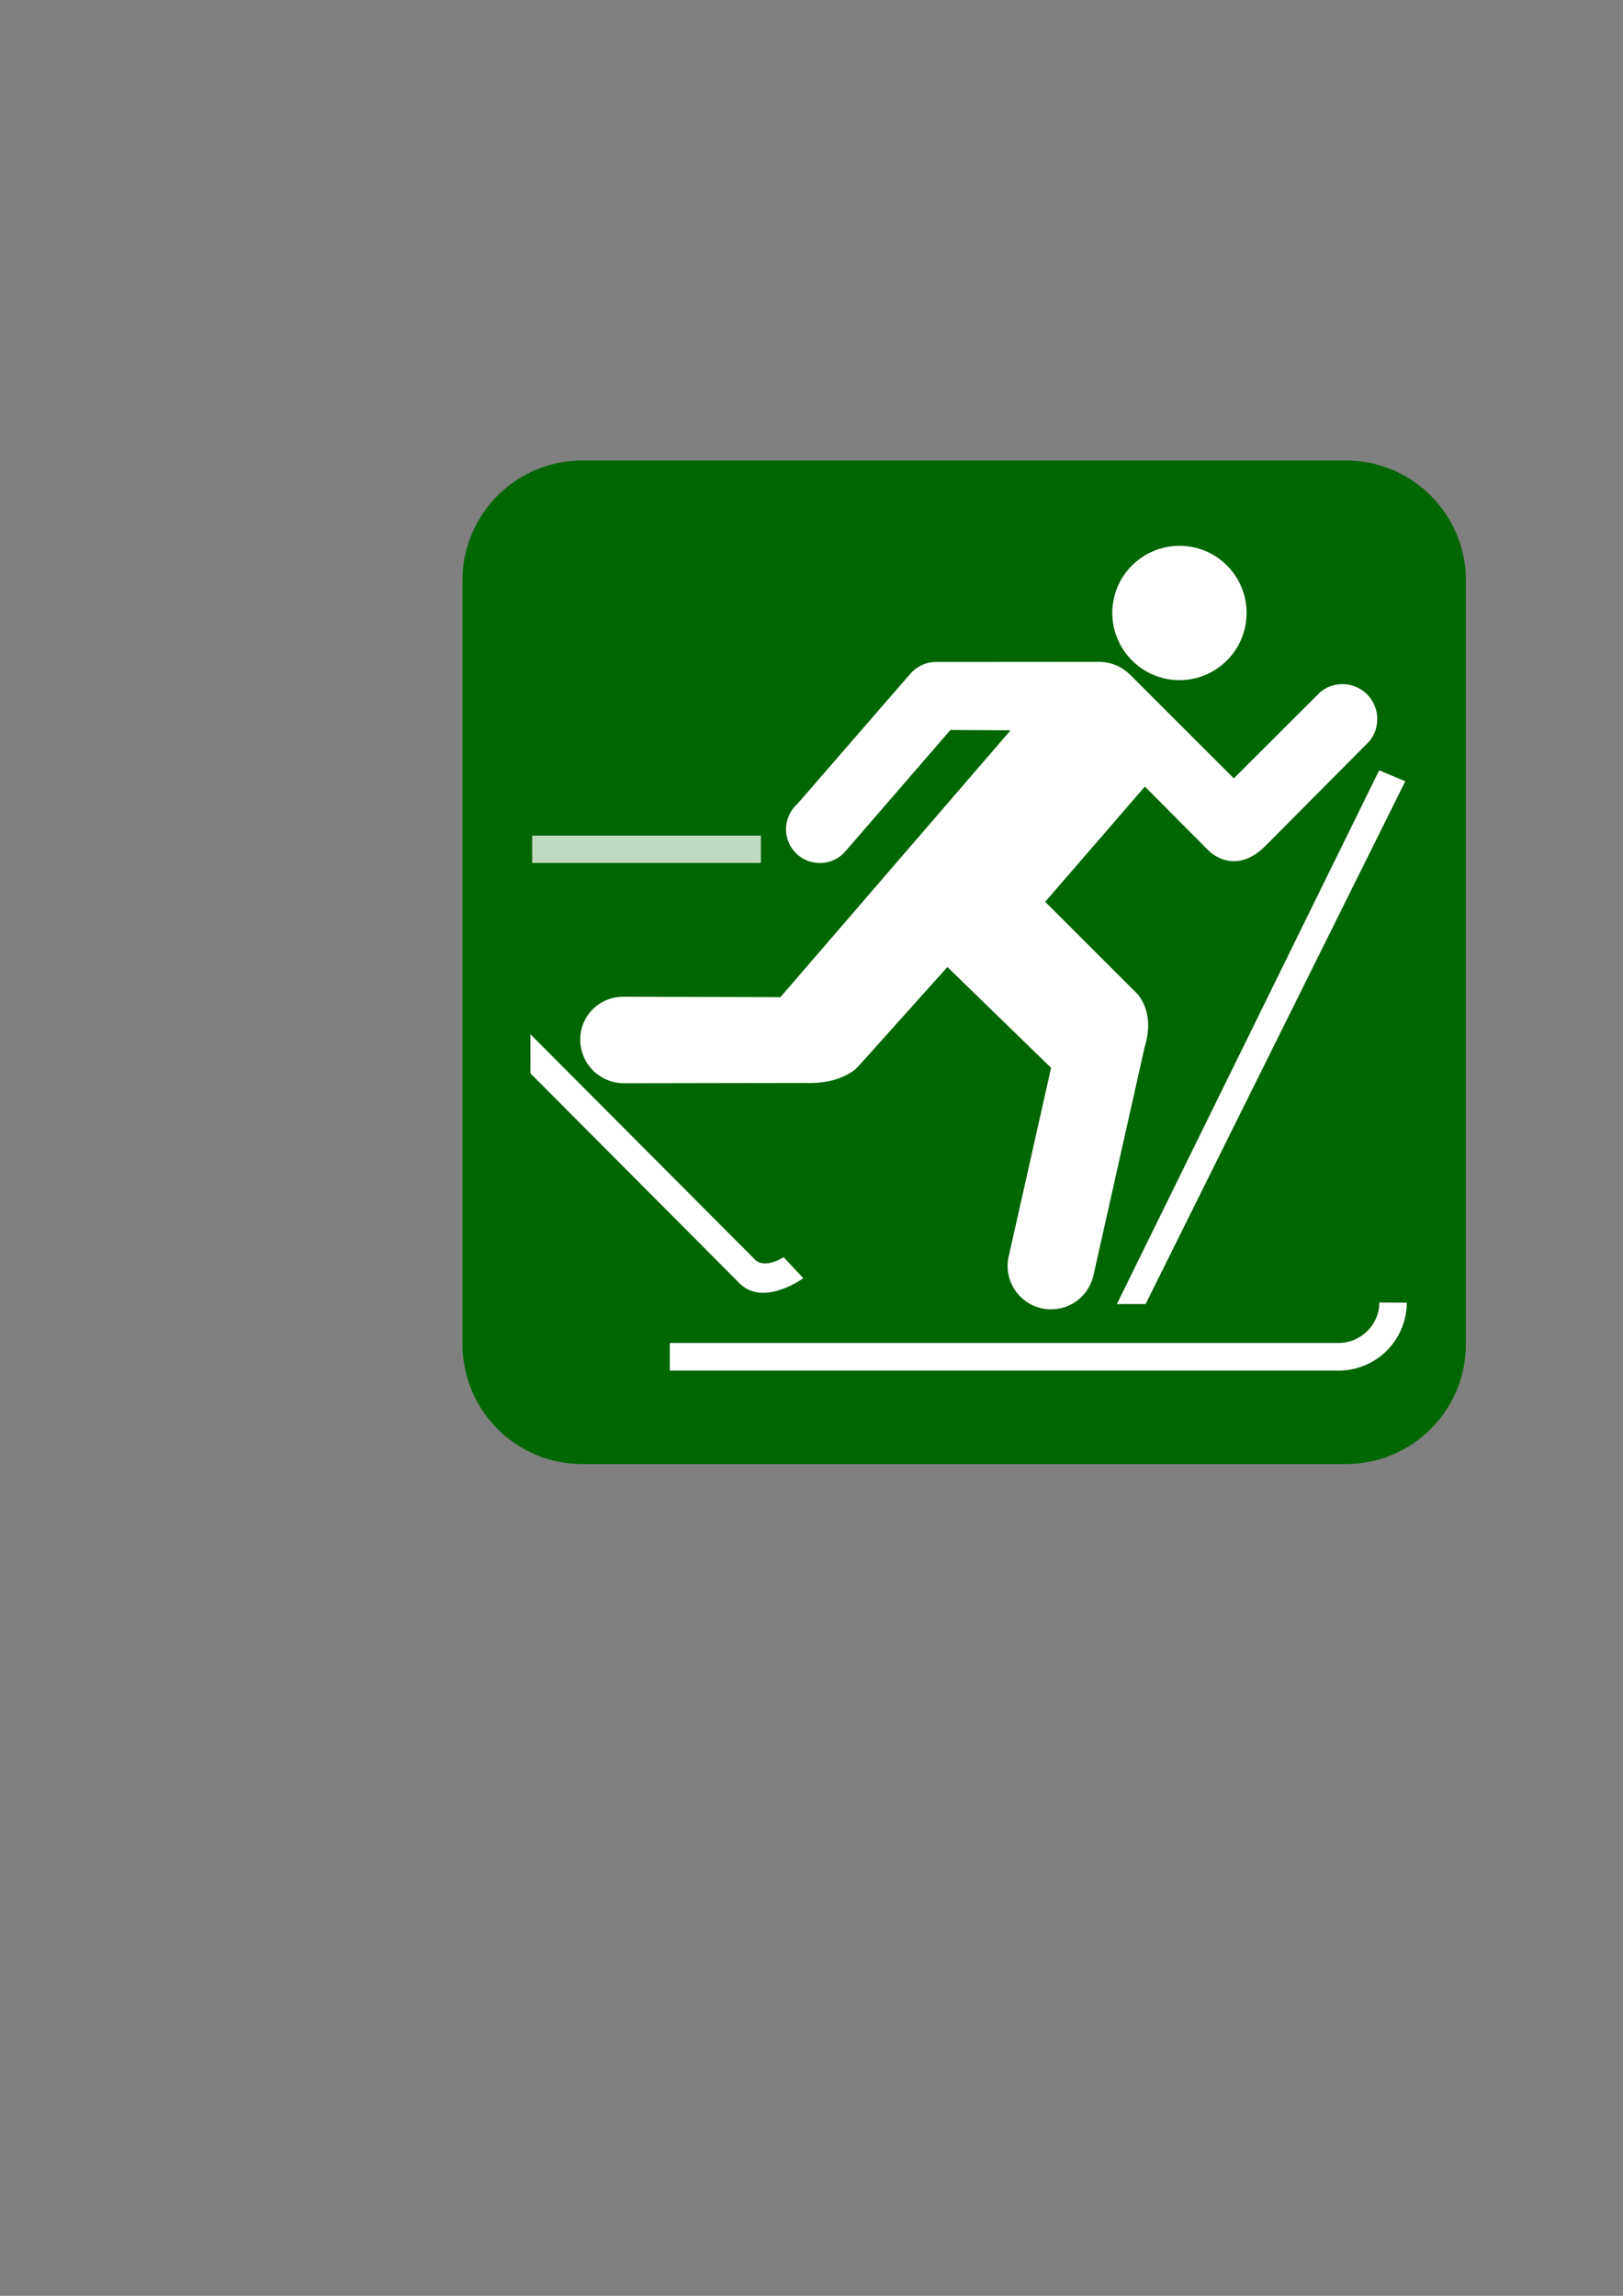
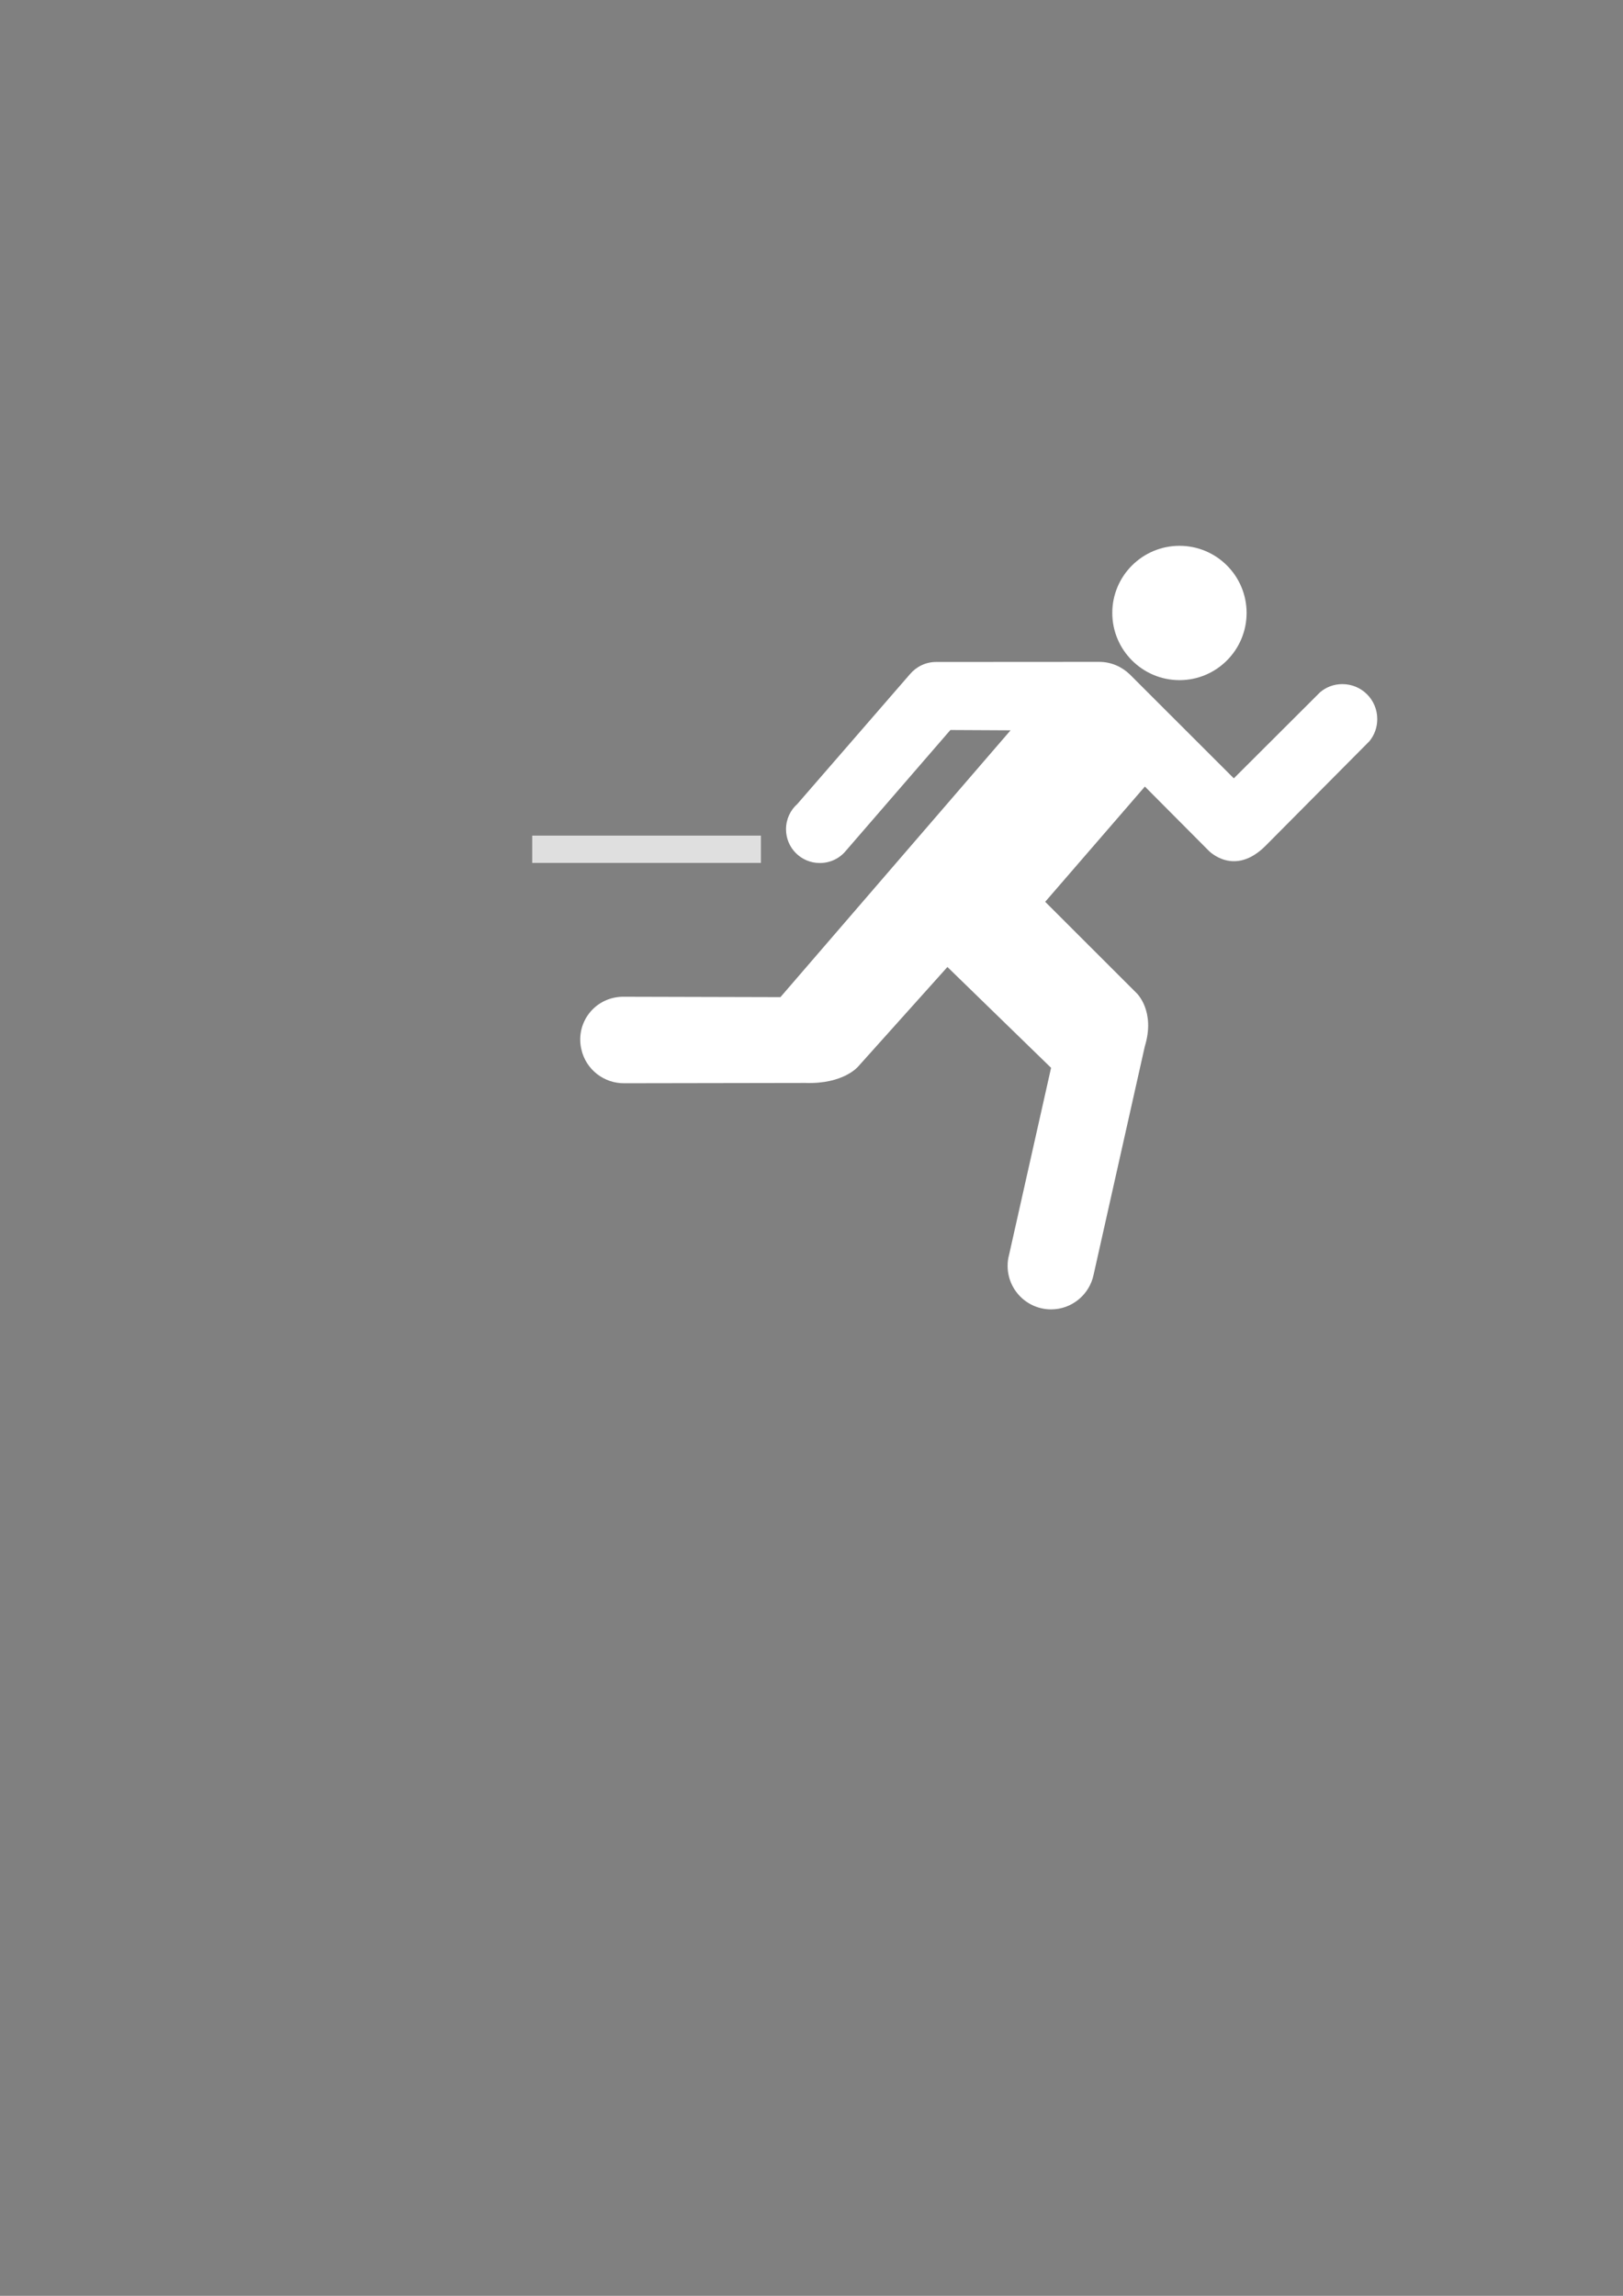
<svg xmlns="http://www.w3.org/2000/svg" width="793.701" height="1122.52">
  <rect width="100%" height="100%" fill="#808080" stroke="none" />
  <title>Dartmouth Skier</title>
  <g>
    <title>Layer 1</title>
-     <path fill="#ffffff" fill-rule="nonzero" id="path7094" d="m284.745,236.139c-26.809,0 -48.653,21.844 -48.653,48.653l0,373.437c0,26.859 21.844,48.703 48.653,48.703l373.438,0c26.858,0 48.703,-21.844 48.703,-48.703l0,-373.437c0,-26.809 -21.844,-48.653 -48.703,-48.653l-373.438,0z" />
-     <path fill="#006600" fill-rule="nonzero" id="path7096" d="m658.182,715.864c32.369,0 58.682,-26.263 58.682,-58.632l0,-373.438c0,-32.369 -26.312,-58.632 -58.682,-58.632l-373.438,0c-32.369,0 -58.582,26.263 -58.582,58.632l0,373.438c0,32.369 26.213,58.632 58.582,58.632l373.438,0z" />
-     <path fill="#ffffff" fill-rule="nonzero" id="path7098" d="m674.565,636.834c-0.05,11.021 -9.185,19.858 -20.107,19.809l-326.919,0l0,13.504l326.87,0c18.419,0.099 33.461,-14.695 33.561,-33.213l-13.404,-0.099z" />
    <path fill="#ffffff" fill-rule="nonzero" id="path7100" d="m576.812,332.552c18.121,0 32.816,-14.745 32.816,-32.866c0,-18.121 -14.695,-32.816 -32.816,-32.816c-18.121,0 -32.866,14.695 -32.866,32.816c0,18.121 14.745,32.866 32.866,32.866" />
-     <path fill="#ffffff" fill-rule="nonzero" id="path7102" d="m368.646,615.288l-109.271,-109.618l0.05,19.163l101.725,102.122c11.667,12.66 31.674,-1.986 31.674,-1.986l-9.582,-10.277c0,0 -9.482,6.206 -14.348,0.894l-0.248,-0.298z" />
    <path opacity="0.75" fill="#ffffff" fill-rule="nonzero" id="path7104" d="m372.122,408.562l-111.853,0l0,13.355l111.853,0l0,-13.355z" />
-     <path fill="#ffffff" fill-rule="nonzero" id="path7106" d="m674.466,376.637l12.759,5.362l-126.995,255.627l-14.05,0l128.285,-260.989z" />
    <path fill="#ffffff" fill-rule="nonzero" id="path7108" d="m464.768,356.93l-51.086,59.029c-3.028,3.723 -7.645,6.007 -12.759,6.007c-9.185,0 -16.532,-7.397 -16.532,-16.482c0,-4.965 2.135,-9.383 5.56,-12.411l55.057,-63.448c3.078,-3.624 7.645,-5.958 12.759,-5.958l79.781,-0.05c5.858,0 11.071,2.383 14.943,6.106l50.887,50.838l42.149,-42.05c2.929,-2.532 6.752,-4.021 10.922,-4.021c9.482,0 17.078,7.646 17.078,17.078c0,4.121 -1.39,7.844 -3.823,10.823l-50.838,51.185c-15.39,15.39 -27.802,2.333 -27.802,2.333l-31.178,-31.327l-48.752,56.348l44.681,44.632c0,0 9.383,8.738 4.021,26.114l-25.022,111.555c-1.986,9.681 -10.575,16.979 -20.802,16.979c-11.716,0 -21.249,-9.532 -21.249,-21.249c0,-1.887 0.199,-3.674 0.695,-5.362l20.553,-91.498l-50.689,-49.298l-43.639,48.653c0,0 -7.099,8.688 -25.816,8.043l-88.469,0.149c-9.88,0.149 -18.865,-6.603 -21.1,-16.631c-2.631,-11.419 4.468,-22.639 15.887,-25.171c1.837,-0.397 3.624,-0.546 5.362,-0.496l76.107,0.199l112.548,-130.47l-29.44,-0.149z" />
  </g>
</svg>